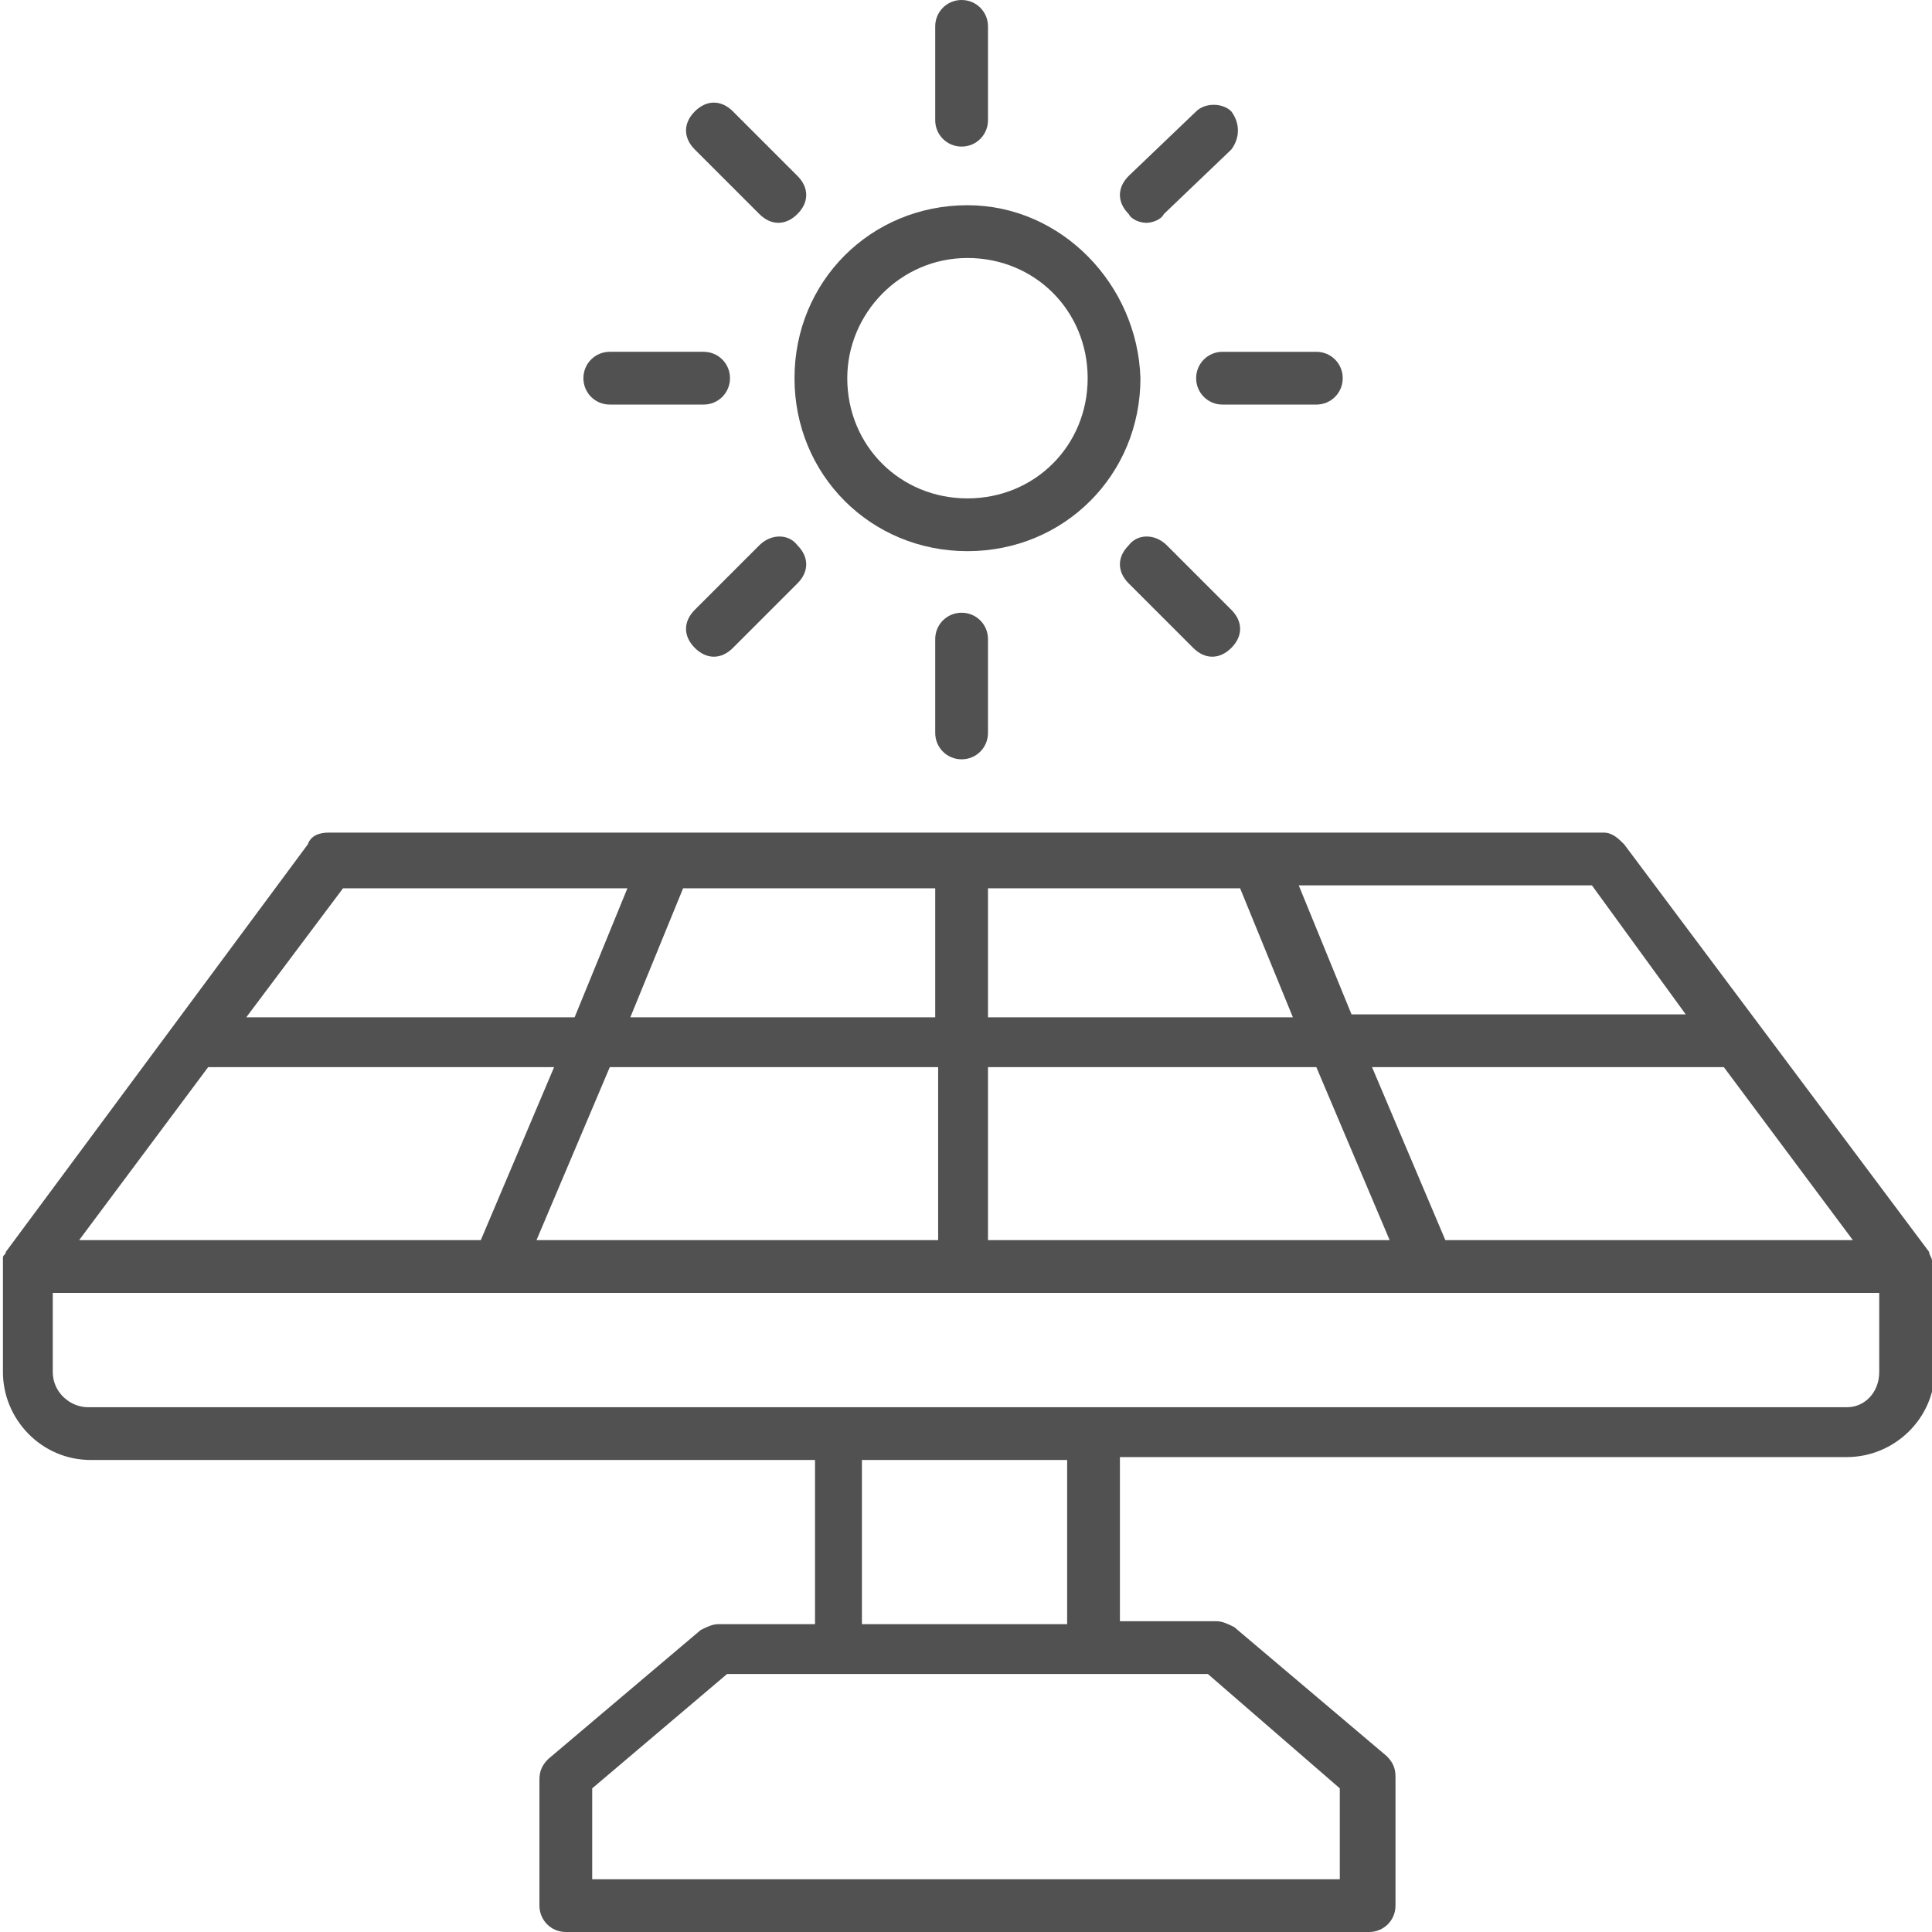
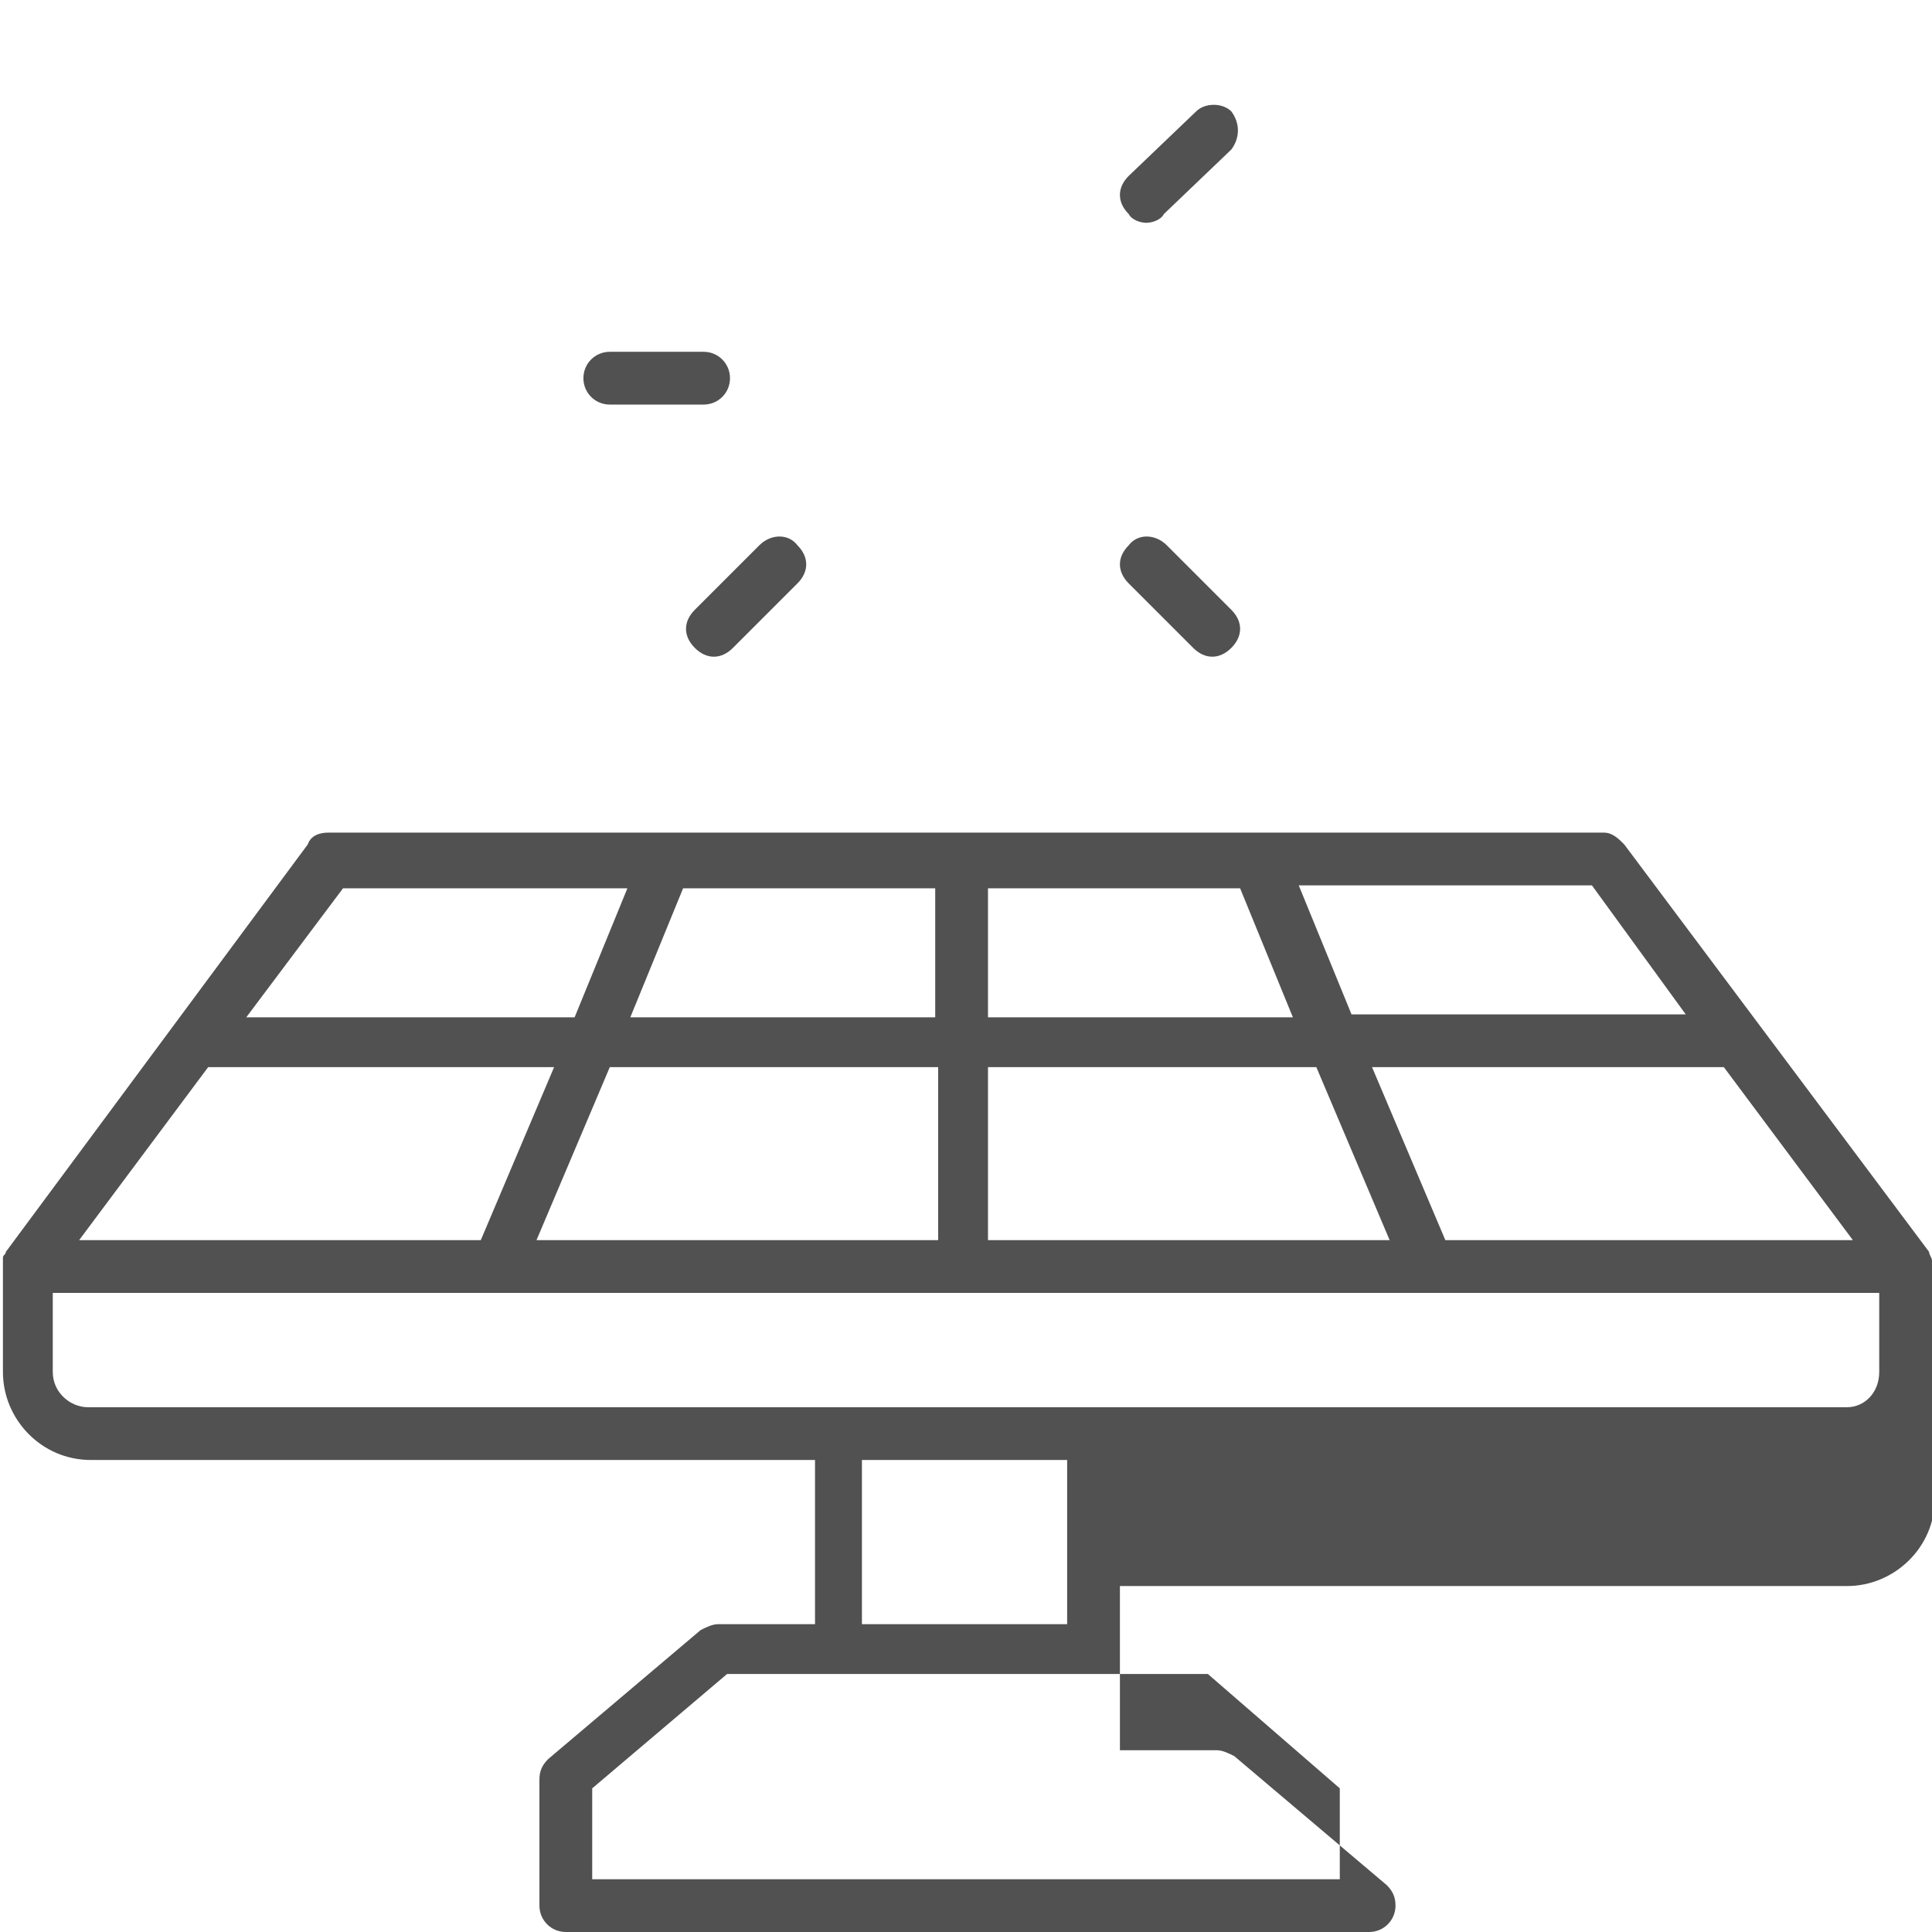
<svg xmlns="http://www.w3.org/2000/svg" version="1.1" id="Layer_1" x="0px" y="0px" viewBox="0 0 65.9 65.9" style="enable-background:new 0 0 65.9 65.9;" xml:space="preserve">
  <style type="text/css">
	.st0{fill:#515152;}
</style>
  <g>
-     <path class="st0" d="M65.9,43C65.9,43,65.9,43,65.9,43c0-0.1-0.1-0.2-0.1-0.3c0,0,0,0,0,0L55.4,28.8c-0.2-0.2-0.4-0.4-0.7-0.4H11.2   c-0.3,0-0.6,0.1-0.7,0.4L0.2,42.7c0,0,0,0,0,0c0,0.1-0.1,0.1-0.1,0.2c0,0,0,0,0,0c0,0.1,0,0.2,0,0.3v3.6c0,1.6,1.3,3,3,3h24.7v5.6   h-3.3c-0.2,0-0.4,0.1-0.6,0.2l-5.2,4.4c-0.2,0.2-0.3,0.4-0.3,0.7V65c0,0.5,0.4,0.9,0.9,0.9h27.4c0.5,0,0.9-0.4,0.9-0.9v-4.4   c0-0.3-0.1-0.5-0.3-0.7l-5.2-4.4c-0.2-0.1-0.4-0.2-0.6-0.2h-3.3v-5.6H63c1.6,0,3-1.3,3-3v-3.6C65.9,43.2,65.9,43.1,65.9,43    M18.3,42.3l2.5-5.9h11.2v5.9H18.3z M2.7,42.3l4.4-5.9h11.8l-2.5,5.9H2.7z M31.9,30.3v4.4H21.5l1.8-4.4H31.9z M42.3,30.3l1.8,4.4   H33.7v-4.4H42.3z M33.7,36.4h11.2l2.5,5.9H33.7V36.4z M49.3,42.3l-2.5-5.9h12l4.4,5.9H49.3z M57.5,34.6H46.1l-1.8-4.4h10L57.5,34.6   z M11.7,30.3h9.7l-1.8,4.4H8.4L11.7,30.3z M45.7,61v3.1H20.2V61l4.6-3.9h16.4L45.7,61z M36.4,55.4h-7v-5.6h7V55.4z M63,48H3   c-0.6,0-1.2-0.5-1.2-1.2v-2.7h62.3v2.7C64.1,47.5,63.6,48,63,48" />
-     <path class="st0" d="M33,18.8c3.3,0,5.9-2.6,5.9-5.9C38.8,9.7,36.2,7,33,7c-3.3,0-5.9,2.6-5.9,5.9C27.1,16.2,29.7,18.8,33,18.8    M33,8.8c2.3,0,4.1,1.8,4.1,4.1c0,2.3-1.8,4.1-4.1,4.1c-2.3,0-4.1-1.8-4.1-4.1C28.9,10.7,30.7,8.8,33,8.8" />
-     <path class="st0" d="M32.8,5c0.5,0,0.9-0.4,0.9-0.9V0.9c0-0.5-0.4-0.9-0.9-0.9c-0.5,0-0.9,0.4-0.9,0.9v3.2C31.9,4.6,32.3,5,32.8,5" />
-     <path class="st0" d="M31.9,21.8v3.2c0,0.5,0.4,0.9,0.9,0.9c0.5,0,0.9-0.4,0.9-0.9v-3.2c0-0.5-0.4-0.9-0.9-0.9   C32.3,20.9,31.9,21.3,31.9,21.8" />
+     <path class="st0" d="M65.9,43C65.9,43,65.9,43,65.9,43c0-0.1-0.1-0.2-0.1-0.3c0,0,0,0,0,0L55.4,28.8c-0.2-0.2-0.4-0.4-0.7-0.4H11.2   c-0.3,0-0.6,0.1-0.7,0.4L0.2,42.7c0,0,0,0,0,0c0,0.1-0.1,0.1-0.1,0.2c0,0,0,0,0,0c0,0.1,0,0.2,0,0.3v3.6c0,1.6,1.3,3,3,3h24.7v5.6   h-3.3c-0.2,0-0.4,0.1-0.6,0.2l-5.2,4.4c-0.2,0.2-0.3,0.4-0.3,0.7V65c0,0.5,0.4,0.9,0.9,0.9h27.4c0.5,0,0.9-0.4,0.9-0.9c0-0.3-0.1-0.5-0.3-0.7l-5.2-4.4c-0.2-0.1-0.4-0.2-0.6-0.2h-3.3v-5.6H63c1.6,0,3-1.3,3-3v-3.6C65.9,43.2,65.9,43.1,65.9,43    M18.3,42.3l2.5-5.9h11.2v5.9H18.3z M2.7,42.3l4.4-5.9h11.8l-2.5,5.9H2.7z M31.9,30.3v4.4H21.5l1.8-4.4H31.9z M42.3,30.3l1.8,4.4   H33.7v-4.4H42.3z M33.7,36.4h11.2l2.5,5.9H33.7V36.4z M49.3,42.3l-2.5-5.9h12l4.4,5.9H49.3z M57.5,34.6H46.1l-1.8-4.4h10L57.5,34.6   z M11.7,30.3h9.7l-1.8,4.4H8.4L11.7,30.3z M45.7,61v3.1H20.2V61l4.6-3.9h16.4L45.7,61z M36.4,55.4h-7v-5.6h7V55.4z M63,48H3   c-0.6,0-1.2-0.5-1.2-1.2v-2.7h62.3v2.7C64.1,47.5,63.6,48,63,48" />
    <path class="st0" d="M39.1,7.6c0.2,0,0.5-0.1,0.6-0.3L42,5.1c0.3-0.4,0.3-0.9,0-1.3c-0.3-0.3-0.9-0.3-1.2,0L38.5,6   c-0.4,0.4-0.4,0.9,0,1.3C38.6,7.5,38.9,7.6,39.1,7.6" />
    <path class="st0" d="M25.9,18.6l-2.2,2.2c-0.4,0.4-0.4,0.9,0,1.3c0.4,0.4,0.9,0.4,1.3,0l2.2-2.2c0.4-0.4,0.4-0.9,0-1.3   C26.9,18.2,26.3,18.2,25.9,18.6" />
-     <path class="st0" d="M40.8,12.9c0,0.5,0.4,0.9,0.9,0.9h3.2c0.5,0,0.9-0.4,0.9-0.9c0-0.5-0.4-0.9-0.9-0.9h-3.2   C41.2,12,40.8,12.4,40.8,12.9" />
    <path class="st0" d="M20.8,13.8H24c0.5,0,0.9-0.4,0.9-0.9c0-0.5-0.4-0.9-0.9-0.9h-3.2c-0.5,0-0.9,0.4-0.9,0.9   C19.9,13.4,20.3,13.8,20.8,13.8" />
    <path class="st0" d="M38.5,18.6c-0.4,0.4-0.4,0.9,0,1.3l0,0l2.2,2.2c0.4,0.4,0.9,0.4,1.3,0c0.4-0.4,0.4-0.9,0-1.3l-2.2-2.2   C39.4,18.2,38.8,18.2,38.5,18.6C38.5,18.6,38.5,18.6,38.5,18.6" />
-     <path class="st0" d="M25.9,7.3c0.4,0.4,0.9,0.4,1.3,0c0.4-0.4,0.4-0.9,0-1.3L25,3.8c-0.4-0.4-0.9-0.4-1.3,0c-0.4,0.4-0.4,0.9,0,1.3   L25.9,7.3z" />
  </g>
</svg>